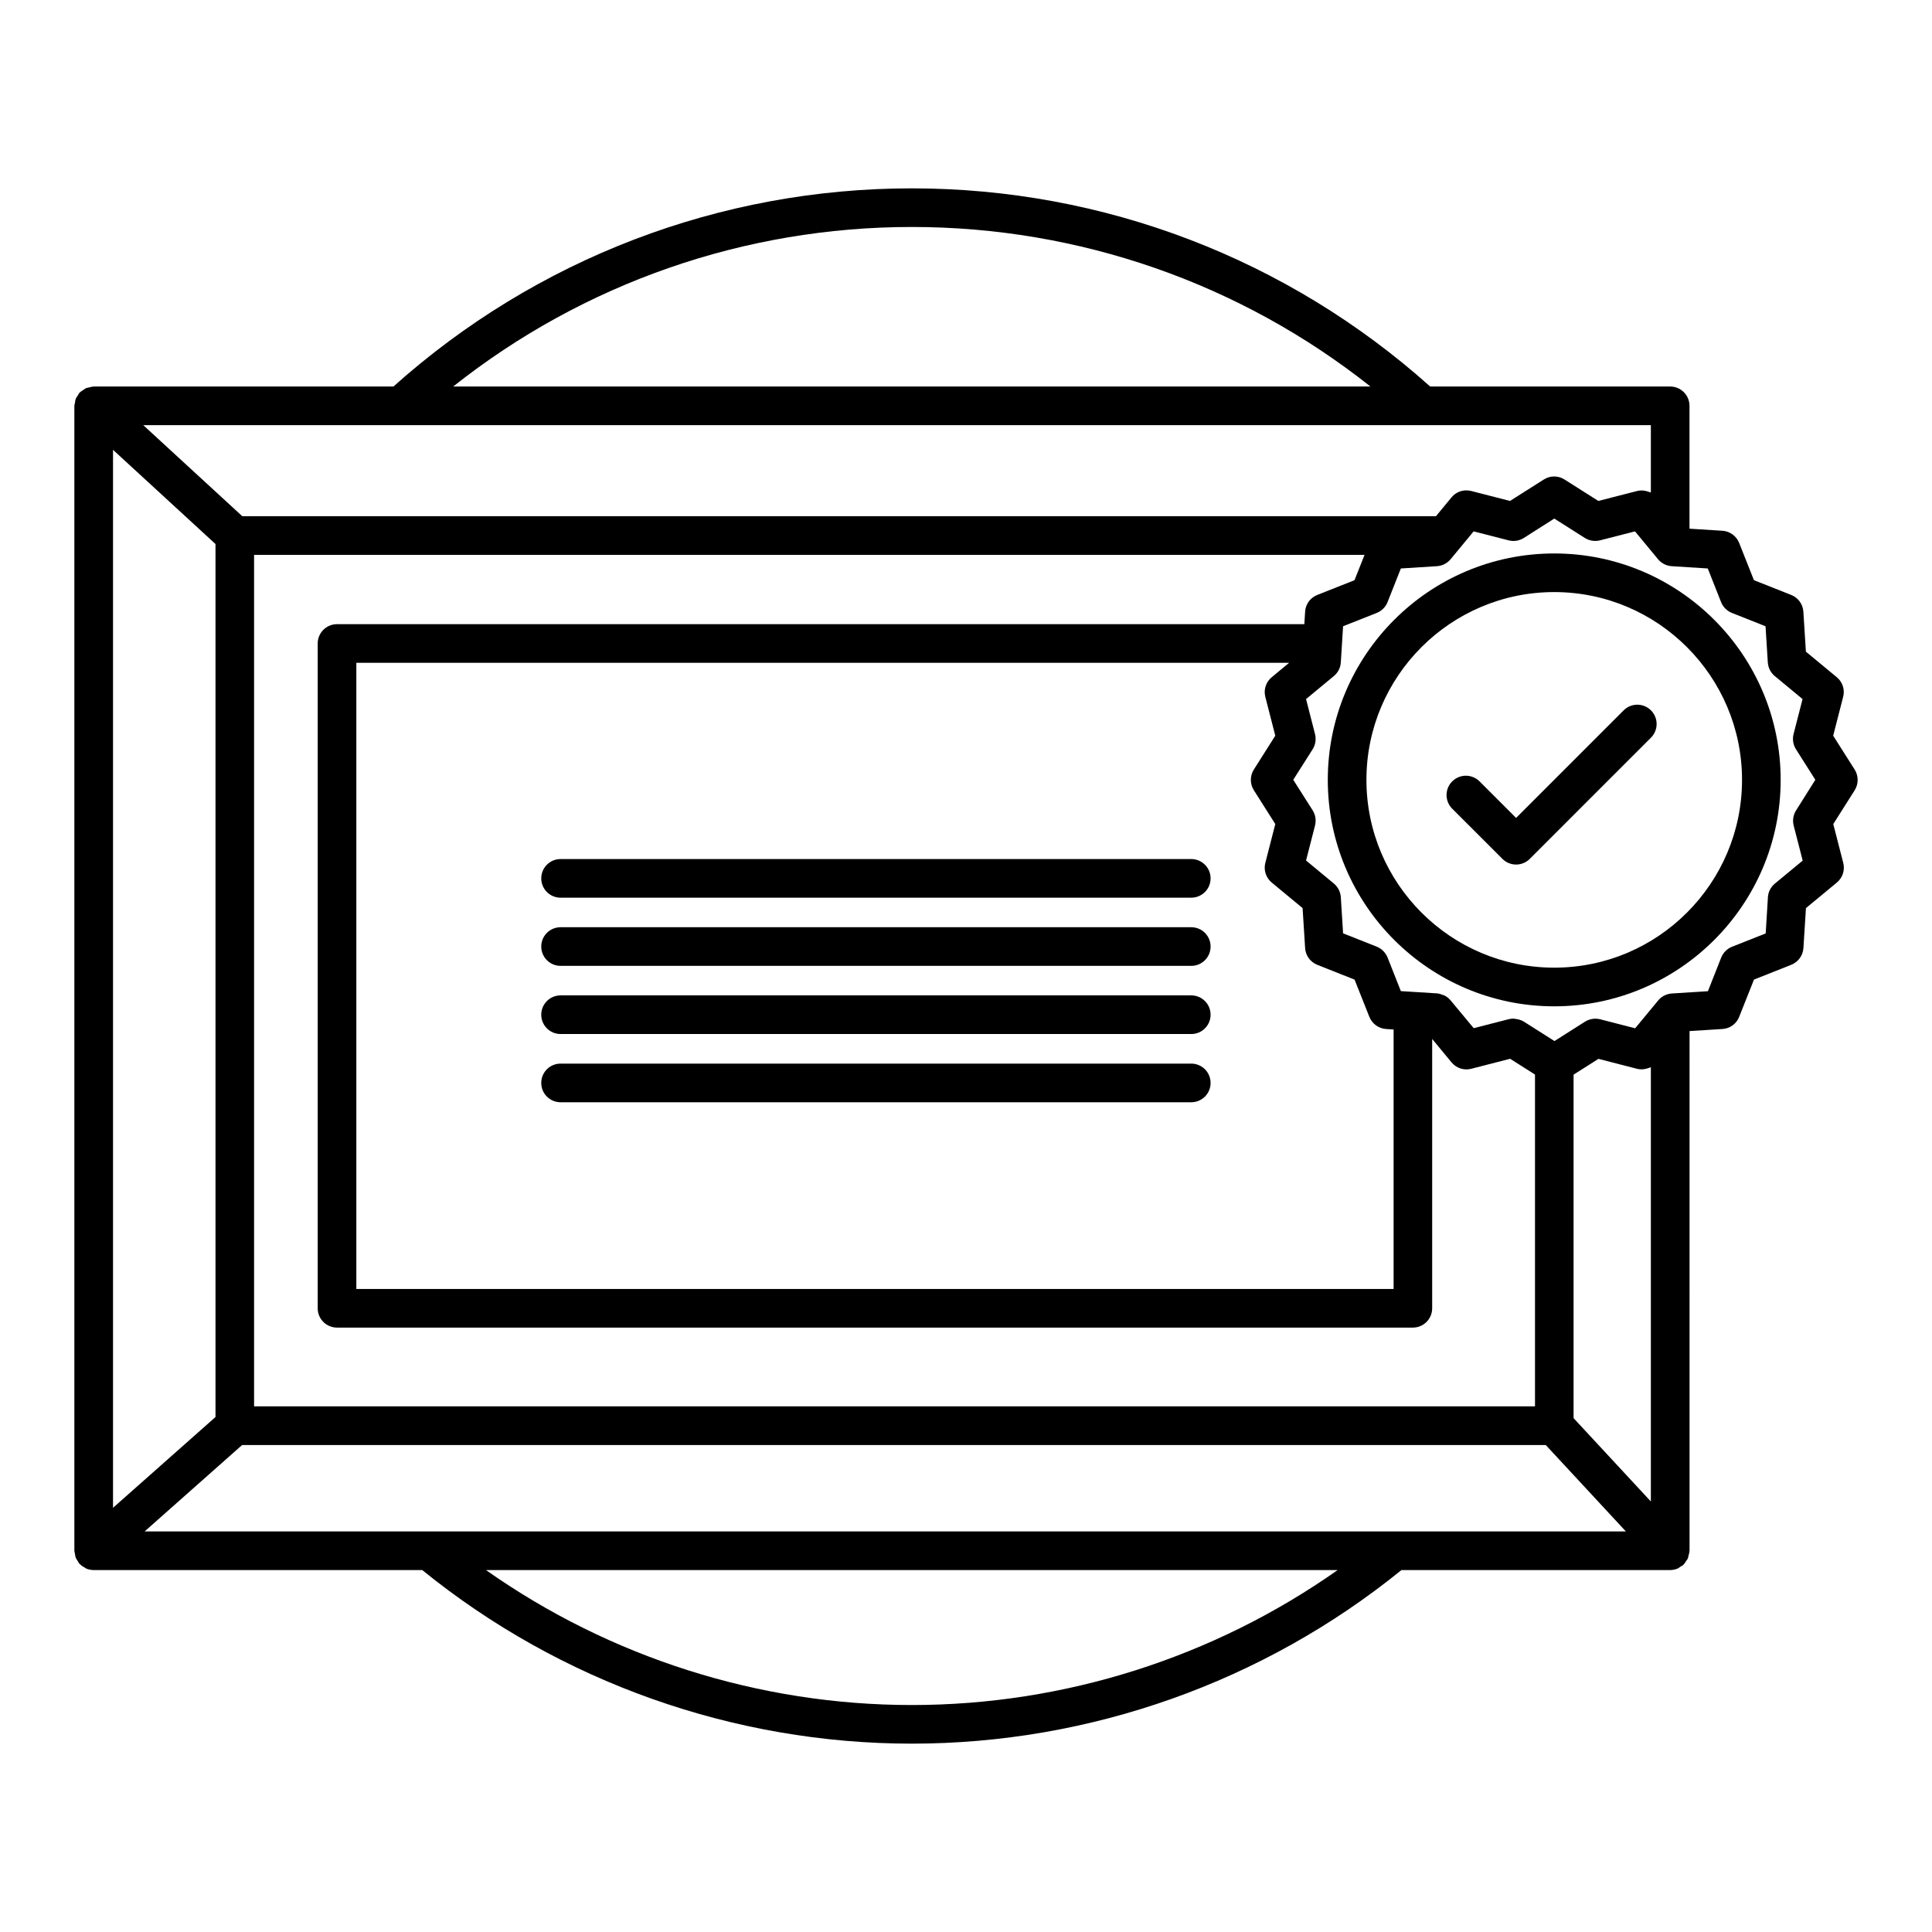
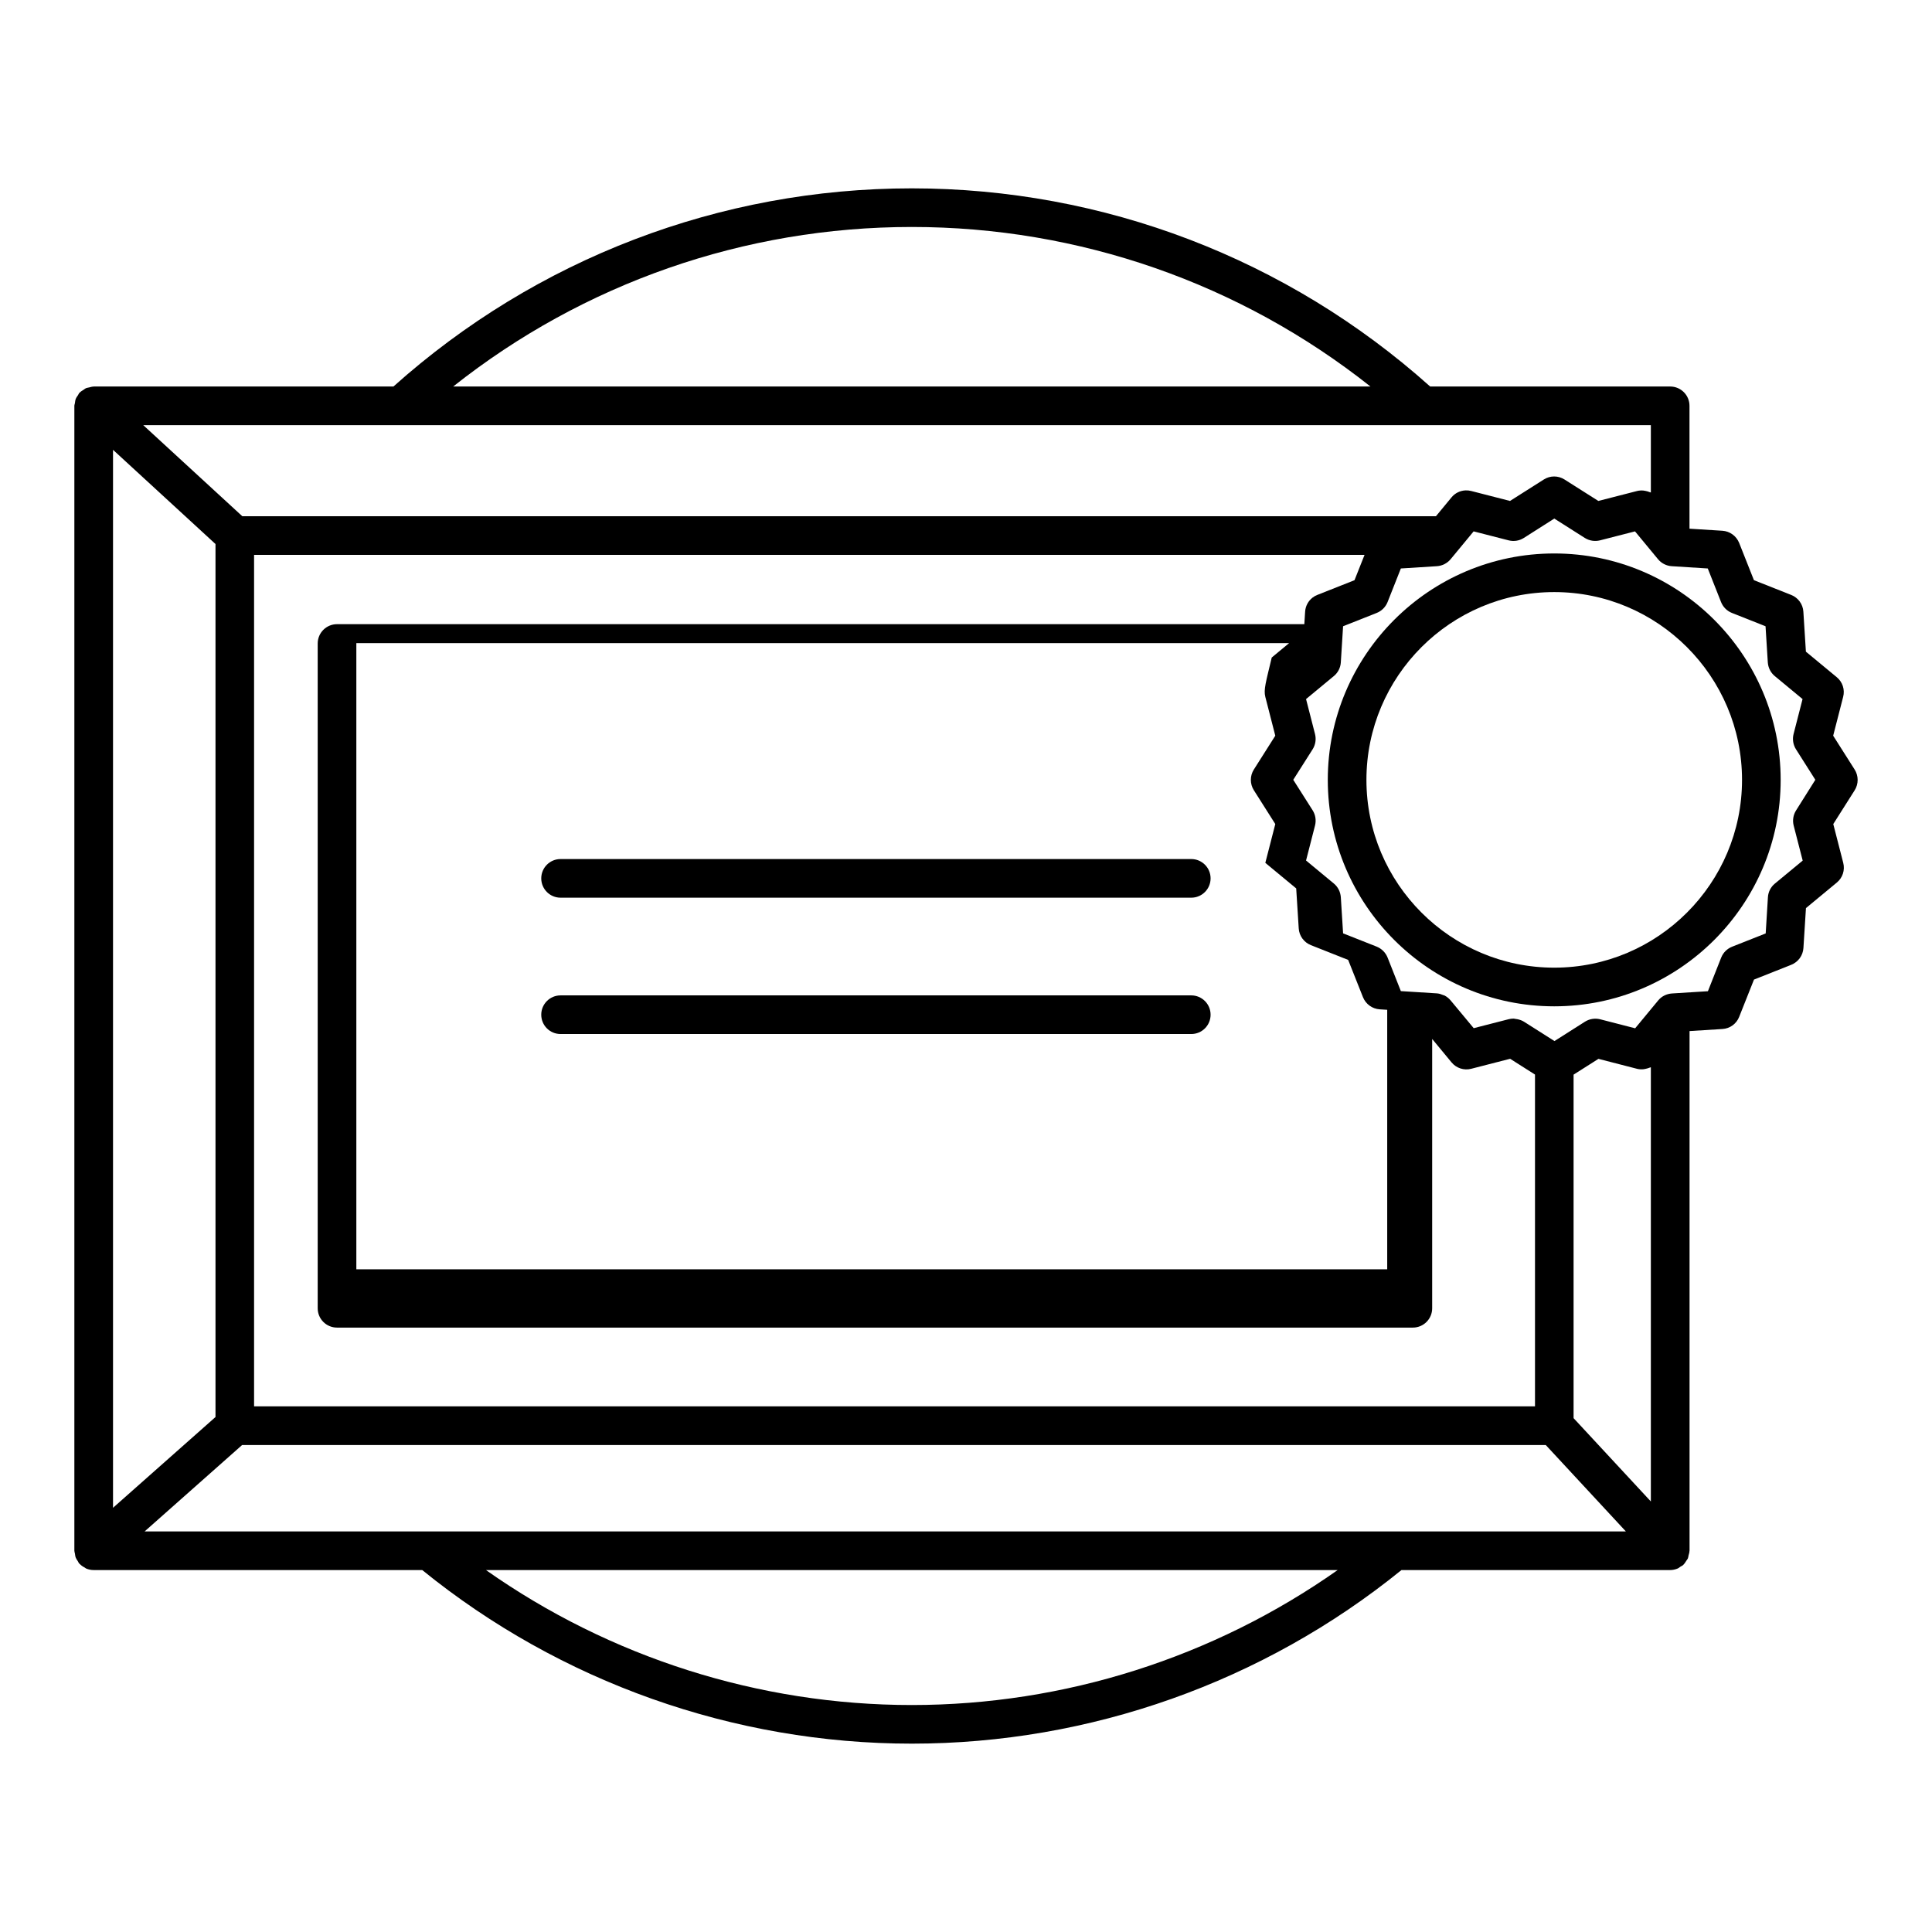
<svg xmlns="http://www.w3.org/2000/svg" version="1.1" id="Layer_1" x="0px" y="0px" width="100px" height="100px" viewBox="0 0 100 100" enable-background="new 0 0 100 100" xml:space="preserve">
  <g>
    <path d="M80.447,28.647c-6.463,0-11.721,5.258-11.721,11.72s5.258,11.72,11.721,11.72c6.462,0,11.72-5.257,11.72-11.72   C92.167,33.904,86.909,28.647,80.447,28.647z M80.447,50.086c-5.36,0-9.721-4.36-9.721-9.72c0-5.36,4.357-9.72,9.721-9.72   c5.359,0,9.72,4.36,9.72,9.72C90.167,45.726,85.807,50.086,80.447,50.086z" />
-     <path d="M84.039,36.768l-5.566,5.567l-1.892-1.891c-0.392-0.391-1.022-0.391-1.414,0s-0.392,1.023,0,1.414l2.599,2.598   c0.194,0.195,0.45,0.293,0.707,0.293c0.256,0,0.512-0.098,0.707-0.293l6.273-6.274c0.391-0.391,0.391-1.023,0-1.414   S84.43,36.377,84.039,36.768z" />
    <path d="M61.659,44.464H29.015c-0.553,0-1,0.448-1,1c0,0.552,0.447,1,1,1H61.66c0.553,0,1-0.448,1-1   C62.66,44.912,62.212,44.464,61.659,44.464z" />
-     <path d="M61.659,47.993H29.015c-0.553,0-1,0.447-1,1c0,0.552,0.447,1,1,1H61.66c0.553,0,1-0.448,1-1   C62.66,48.44,62.212,47.993,61.659,47.993z" />
    <path d="M61.659,51.521H29.015c-0.553,0-1,0.447-1,1c0,0.554,0.447,1,1,1H61.66c0.553,0,1-0.446,1-1   C62.66,51.969,62.212,51.521,61.659,51.521z" />
-     <path d="M61.659,55.052H29.015c-0.553,0-1,0.448-1,1c0,0.554,0.447,1,1,1H61.66c0.553,0,1-0.446,1-1   C62.66,55.5,62.212,55.052,61.659,55.052z" />
-     <path d="M95.996,39.831l-1.111-1.751l0.516-2.009c0.099-0.375-0.03-0.772-0.33-1.019l-1.598-1.322l-0.131-2.069   c-0.023-0.387-0.27-0.725-0.63-0.867l-1.929-0.764l-0.764-1.928c-0.146-0.36-0.48-0.605-0.867-0.63l-1.704-0.107v-6.359   c0-0.552-0.447-1-1-1H74.025C66.637,13.392,57.127,9.749,47.193,9.749c-9.931,0-19.44,3.644-26.829,10.257H4.85   c-0.008,0-0.014,0.004-0.022,0.004c-0.073,0.002-0.142,0.026-0.213,0.043c-0.056,0.014-0.115,0.017-0.167,0.04   c-0.044,0.019-0.079,0.055-0.12,0.081c-0.07,0.044-0.141,0.084-0.198,0.143c-0.005,0.005-0.012,0.007-0.017,0.012   c-0.035,0.038-0.048,0.084-0.076,0.126c-0.042,0.062-0.087,0.119-0.115,0.19c-0.028,0.071-0.034,0.146-0.044,0.22   c-0.007,0.048-0.029,0.091-0.029,0.141v59.262c0,0.051,0.021,0.094,0.029,0.144c0.01,0.069,0.016,0.141,0.042,0.209   c0.027,0.069,0.07,0.129,0.111,0.19c0.026,0.039,0.038,0.084,0.07,0.119c0.006,0.008,0.016,0.01,0.022,0.016   c0.075,0.08,0.165,0.142,0.263,0.191c0.024,0.014,0.042,0.035,0.067,0.047c0.122,0.053,0.255,0.082,0.396,0.082h17.006   c7.142,5.795,16.124,8.985,25.341,8.985c9.219,0,18.199-3.19,25.343-8.985h13.911c0.127,0,0.253-0.027,0.371-0.074   c0.059-0.022,0.104-0.063,0.154-0.098c0.051-0.031,0.106-0.053,0.152-0.095c0.005-0.004,0.006-0.01,0.012-0.017   c0.062-0.058,0.1-0.129,0.146-0.199c0.024-0.041,0.062-0.075,0.079-0.118c0.021-0.048,0.023-0.104,0.035-0.154   c0.021-0.075,0.045-0.147,0.047-0.227c0-0.009,0.005-0.013,0.005-0.021V53.368l1.702-0.107c0.389-0.022,0.727-0.27,0.867-0.63   l0.766-1.928l1.929-0.765c0.36-0.144,0.604-0.479,0.63-0.867l0.131-2.068l1.598-1.322c0.3-0.247,0.429-0.644,0.332-1.019   l-0.516-2.009l1.109-1.751C96.203,40.576,96.203,40.158,95.996,39.831z M85.448,25.492c-0.019-0.01-0.04-0.01-0.06-0.018   c-0.07-0.03-0.143-0.051-0.218-0.065c-0.032-0.006-0.065-0.015-0.104-0.018c-0.106-0.009-0.219-0.005-0.326,0.022l-2.01,0.516   l-1.752-1.111c-0.328-0.208-0.744-0.208-1.069,0l-1.751,1.111l-2.01-0.516c-0.094-0.024-0.188-0.034-0.282-0.031   c-0.282,0.009-0.552,0.137-0.736,0.362l-0.806,0.976H12.542l-5.128-4.715H20.74H73.65h11.798V25.492z M65.493,36.071l0.516,2.009   l-1.11,1.751c-0.207,0.327-0.207,0.745,0,1.071l1.11,1.751l-0.516,2.009c-0.097,0.375,0.032,0.772,0.331,1.019l1.598,1.322   l0.131,2.07c0.024,0.387,0.27,0.724,0.631,0.867l1.928,0.764l0.766,1.928c0.145,0.36,0.479,0.604,0.867,0.63l0.388,0.024v13.432   H18.444v-32.41h48.278l-0.897,0.744C65.525,35.299,65.396,35.696,65.493,36.071z M68.184,30.793   c-0.091,0.036-0.174,0.083-0.248,0.141c-0.222,0.173-0.365,0.435-0.383,0.725l-0.041,0.648H17.444c-0.553,0-1,0.448-1,1v34.409   c0,0.554,0.447,1,1,1h55.685c0.553,0,1-0.446,1-1v-13.94l1.004,1.214c0.248,0.299,0.645,0.428,1.02,0.329l2.011-0.517l1.287,0.817   v17.174H13.151V28.72h57.478l-0.52,1.311L68.184,30.793z M85.07,55.343c0.035-0.003,0.07-0.012,0.104-0.019   c0.074-0.016,0.146-0.035,0.215-0.065c0.019-0.008,0.041-0.009,0.059-0.018v22.475l-4-4.313v-17.78l1.287-0.817l2.008,0.518   C84.852,55.35,84.961,55.354,85.07,55.343z M72.189,79.268H22.203H7.484l5.046-4.472H80.01l4.146,4.472H72.189z M5.85,23.283   l5.304,4.876v45.186L5.85,78.043V23.283z M47.194,11.748c8.667,0,16.999,2.915,23.739,8.257H23.458   C30.199,14.663,38.528,11.748,47.194,11.748z M47.194,88.252c-7.9,0-15.621-2.463-22.038-6.984h44.078   C62.816,85.789,55.098,88.252,47.194,88.252z M92.964,41.947c-0.147,0.233-0.192,0.517-0.124,0.784l0.467,1.813l-1.443,1.193   c-0.213,0.176-0.342,0.432-0.357,0.708l-0.115,1.869l-1.74,0.688c-0.258,0.103-0.461,0.306-0.563,0.562l-0.688,1.741l-1.866,0.117   c-0.275,0.02-0.532,0.146-0.709,0.362l-1.191,1.44l-1.813-0.467c-0.27-0.066-0.551-0.021-0.784,0.125l-1.579,1.003l-1.58-1.003   c-0.104-0.064-0.221-0.104-0.337-0.128c-0.032-0.007-0.063-0.01-0.097-0.014c-0.034-0.005-0.067-0.017-0.104-0.017   c-0.083,0-0.167,0.01-0.249,0.03l-1.813,0.465l-1.196-1.438c-0.091-0.106-0.196-0.192-0.317-0.254   c-0.021-0.01-0.041-0.008-0.061-0.019c-0.105-0.045-0.217-0.082-0.33-0.09l-1.178-0.074l0,0l-0.689-0.043l-0.688-1.74   c-0.104-0.256-0.307-0.459-0.563-0.562l-1.739-0.688l-0.117-1.869c-0.02-0.275-0.146-0.532-0.359-0.708l-1.441-1.193l0.465-1.813   c0.068-0.268,0.023-0.551-0.123-0.784l-1.004-1.581l1.004-1.581c0.146-0.233,0.191-0.517,0.123-0.784l-0.465-1.813l1.441-1.193   c0.213-0.176,0.343-0.432,0.359-0.708l0.117-1.868l1.739-0.689c0.257-0.102,0.46-0.305,0.563-0.562l0.688-1.74l1.867-0.118   c0.273-0.018,0.529-0.148,0.708-0.36l1.192-1.442l1.813,0.465c0.271,0.069,0.552,0.023,0.785-0.125l1.577-1.003l1.58,1.003   c0.234,0.147,0.519,0.192,0.785,0.125l1.813-0.465l1.192,1.442c0.177,0.212,0.433,0.343,0.707,0.36l1.867,0.118l0.688,1.74   c0.103,0.257,0.306,0.46,0.563,0.562l1.739,0.689l0.117,1.868c0.019,0.276,0.146,0.532,0.358,0.708l1.441,1.193l-0.466,1.813   c-0.067,0.267-0.022,0.551,0.124,0.784l1.003,1.581L92.964,41.947z" />
+     <path d="M95.996,39.831l-1.111-1.751l0.516-2.009c0.099-0.375-0.03-0.772-0.33-1.019l-1.598-1.322l-0.131-2.069   c-0.023-0.387-0.27-0.725-0.63-0.867l-1.929-0.764l-0.764-1.928c-0.146-0.36-0.48-0.605-0.867-0.63l-1.704-0.107v-6.359   c0-0.552-0.447-1-1-1H74.025C66.637,13.392,57.127,9.749,47.193,9.749c-9.931,0-19.44,3.644-26.829,10.257H4.85   c-0.008,0-0.014,0.004-0.022,0.004c-0.073,0.002-0.142,0.026-0.213,0.043c-0.056,0.014-0.115,0.017-0.167,0.04   c-0.044,0.019-0.079,0.055-0.12,0.081c-0.07,0.044-0.141,0.084-0.198,0.143c-0.005,0.005-0.012,0.007-0.017,0.012   c-0.035,0.038-0.048,0.084-0.076,0.126c-0.042,0.062-0.087,0.119-0.115,0.19c-0.028,0.071-0.034,0.146-0.044,0.22   c-0.007,0.048-0.029,0.091-0.029,0.141v59.262c0,0.051,0.021,0.094,0.029,0.144c0.01,0.069,0.016,0.141,0.042,0.209   c0.027,0.069,0.07,0.129,0.111,0.19c0.026,0.039,0.038,0.084,0.07,0.119c0.006,0.008,0.016,0.01,0.022,0.016   c0.075,0.08,0.165,0.142,0.263,0.191c0.024,0.014,0.042,0.035,0.067,0.047c0.122,0.053,0.255,0.082,0.396,0.082h17.006   c7.142,5.795,16.124,8.985,25.341,8.985c9.219,0,18.199-3.19,25.343-8.985h13.911c0.127,0,0.253-0.027,0.371-0.074   c0.059-0.022,0.104-0.063,0.154-0.098c0.051-0.031,0.106-0.053,0.152-0.095c0.005-0.004,0.006-0.01,0.012-0.017   c0.062-0.058,0.1-0.129,0.146-0.199c0.024-0.041,0.062-0.075,0.079-0.118c0.021-0.048,0.023-0.104,0.035-0.154   c0.021-0.075,0.045-0.147,0.047-0.227c0-0.009,0.005-0.013,0.005-0.021V53.368l1.702-0.107c0.389-0.022,0.727-0.27,0.867-0.63   l0.766-1.928l1.929-0.765c0.36-0.144,0.604-0.479,0.63-0.867l0.131-2.068l1.598-1.322c0.3-0.247,0.429-0.644,0.332-1.019   l-0.516-2.009l1.109-1.751C96.203,40.576,96.203,40.158,95.996,39.831z M85.448,25.492c-0.019-0.01-0.04-0.01-0.06-0.018   c-0.07-0.03-0.143-0.051-0.218-0.065c-0.032-0.006-0.065-0.015-0.104-0.018c-0.106-0.009-0.219-0.005-0.326,0.022l-2.01,0.516   l-1.752-1.111c-0.328-0.208-0.744-0.208-1.069,0l-1.751,1.111l-2.01-0.516c-0.094-0.024-0.188-0.034-0.282-0.031   c-0.282,0.009-0.552,0.137-0.736,0.362l-0.806,0.976H12.542l-5.128-4.715H20.74H73.65h11.798V25.492z M65.493,36.071l0.516,2.009   l-1.11,1.751c-0.207,0.327-0.207,0.745,0,1.071l1.11,1.751l-0.516,2.009l1.598,1.322   l0.131,2.07c0.024,0.387,0.27,0.724,0.631,0.867l1.928,0.764l0.766,1.928c0.145,0.36,0.479,0.604,0.867,0.63l0.388,0.024v13.432   H18.444v-32.41h48.278l-0.897,0.744C65.525,35.299,65.396,35.696,65.493,36.071z M68.184,30.793   c-0.091,0.036-0.174,0.083-0.248,0.141c-0.222,0.173-0.365,0.435-0.383,0.725l-0.041,0.648H17.444c-0.553,0-1,0.448-1,1v34.409   c0,0.554,0.447,1,1,1h55.685c0.553,0,1-0.446,1-1v-13.94l1.004,1.214c0.248,0.299,0.645,0.428,1.02,0.329l2.011-0.517l1.287,0.817   v17.174H13.151V28.72h57.478l-0.52,1.311L68.184,30.793z M85.07,55.343c0.035-0.003,0.07-0.012,0.104-0.019   c0.074-0.016,0.146-0.035,0.215-0.065c0.019-0.008,0.041-0.009,0.059-0.018v22.475l-4-4.313v-17.78l1.287-0.817l2.008,0.518   C84.852,55.35,84.961,55.354,85.07,55.343z M72.189,79.268H22.203H7.484l5.046-4.472H80.01l4.146,4.472H72.189z M5.85,23.283   l5.304,4.876v45.186L5.85,78.043V23.283z M47.194,11.748c8.667,0,16.999,2.915,23.739,8.257H23.458   C30.199,14.663,38.528,11.748,47.194,11.748z M47.194,88.252c-7.9,0-15.621-2.463-22.038-6.984h44.078   C62.816,85.789,55.098,88.252,47.194,88.252z M92.964,41.947c-0.147,0.233-0.192,0.517-0.124,0.784l0.467,1.813l-1.443,1.193   c-0.213,0.176-0.342,0.432-0.357,0.708l-0.115,1.869l-1.74,0.688c-0.258,0.103-0.461,0.306-0.563,0.562l-0.688,1.741l-1.866,0.117   c-0.275,0.02-0.532,0.146-0.709,0.362l-1.191,1.44l-1.813-0.467c-0.27-0.066-0.551-0.021-0.784,0.125l-1.579,1.003l-1.58-1.003   c-0.104-0.064-0.221-0.104-0.337-0.128c-0.032-0.007-0.063-0.01-0.097-0.014c-0.034-0.005-0.067-0.017-0.104-0.017   c-0.083,0-0.167,0.01-0.249,0.03l-1.813,0.465l-1.196-1.438c-0.091-0.106-0.196-0.192-0.317-0.254   c-0.021-0.01-0.041-0.008-0.061-0.019c-0.105-0.045-0.217-0.082-0.33-0.09l-1.178-0.074l0,0l-0.689-0.043l-0.688-1.74   c-0.104-0.256-0.307-0.459-0.563-0.562l-1.739-0.688l-0.117-1.869c-0.02-0.275-0.146-0.532-0.359-0.708l-1.441-1.193l0.465-1.813   c0.068-0.268,0.023-0.551-0.123-0.784l-1.004-1.581l1.004-1.581c0.146-0.233,0.191-0.517,0.123-0.784l-0.465-1.813l1.441-1.193   c0.213-0.176,0.343-0.432,0.359-0.708l0.117-1.868l1.739-0.689c0.257-0.102,0.46-0.305,0.563-0.562l0.688-1.74l1.867-0.118   c0.273-0.018,0.529-0.148,0.708-0.36l1.192-1.442l1.813,0.465c0.271,0.069,0.552,0.023,0.785-0.125l1.577-1.003l1.58,1.003   c0.234,0.147,0.519,0.192,0.785,0.125l1.813-0.465l1.192,1.442c0.177,0.212,0.433,0.343,0.707,0.36l1.867,0.118l0.688,1.74   c0.103,0.257,0.306,0.46,0.563,0.562l1.739,0.689l0.117,1.868c0.019,0.276,0.146,0.532,0.358,0.708l1.441,1.193l-0.466,1.813   c-0.067,0.267-0.022,0.551,0.124,0.784l1.003,1.581L92.964,41.947z" />
  </g>
</svg>